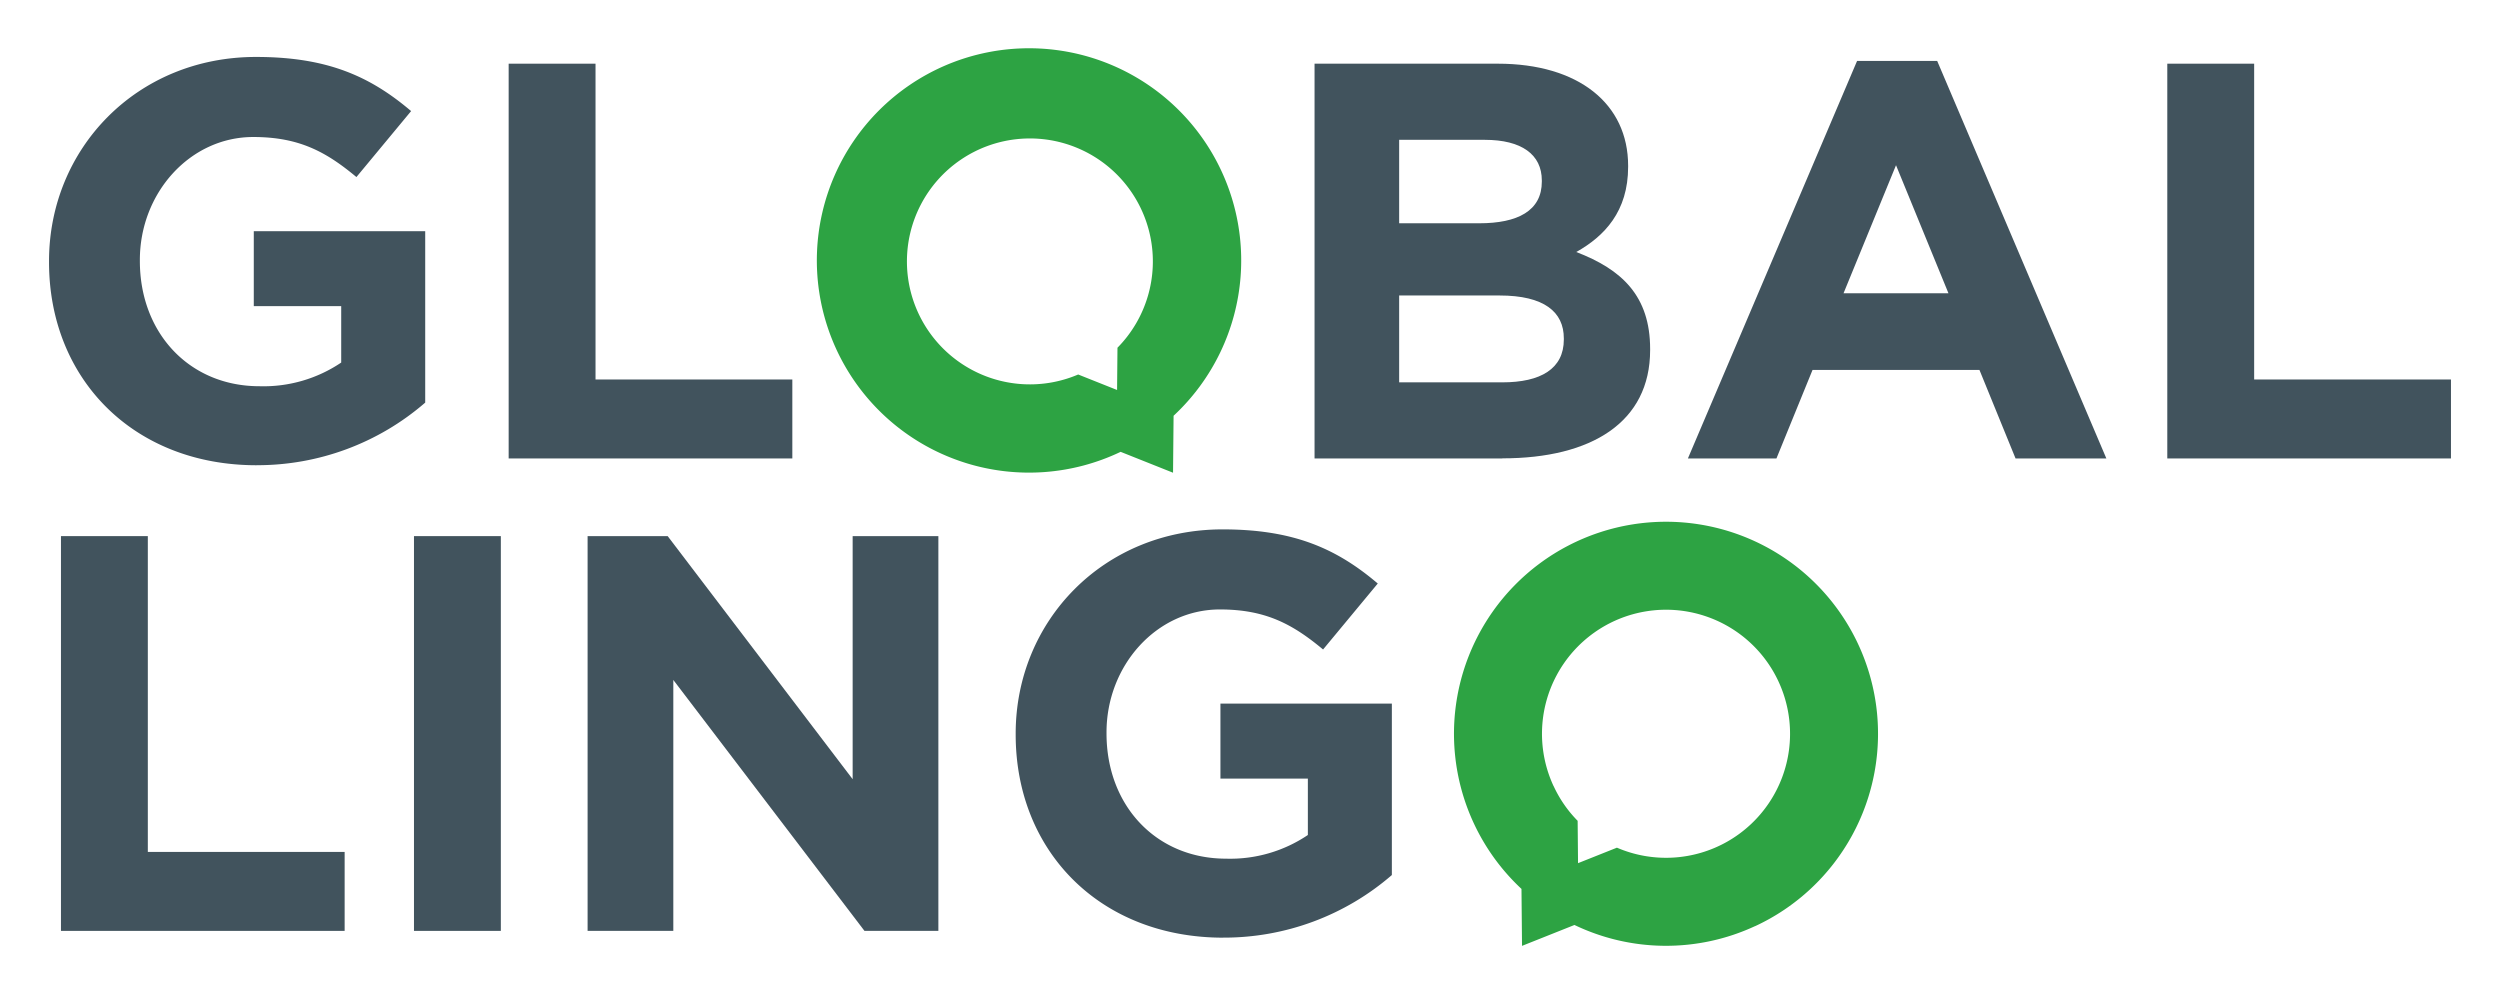
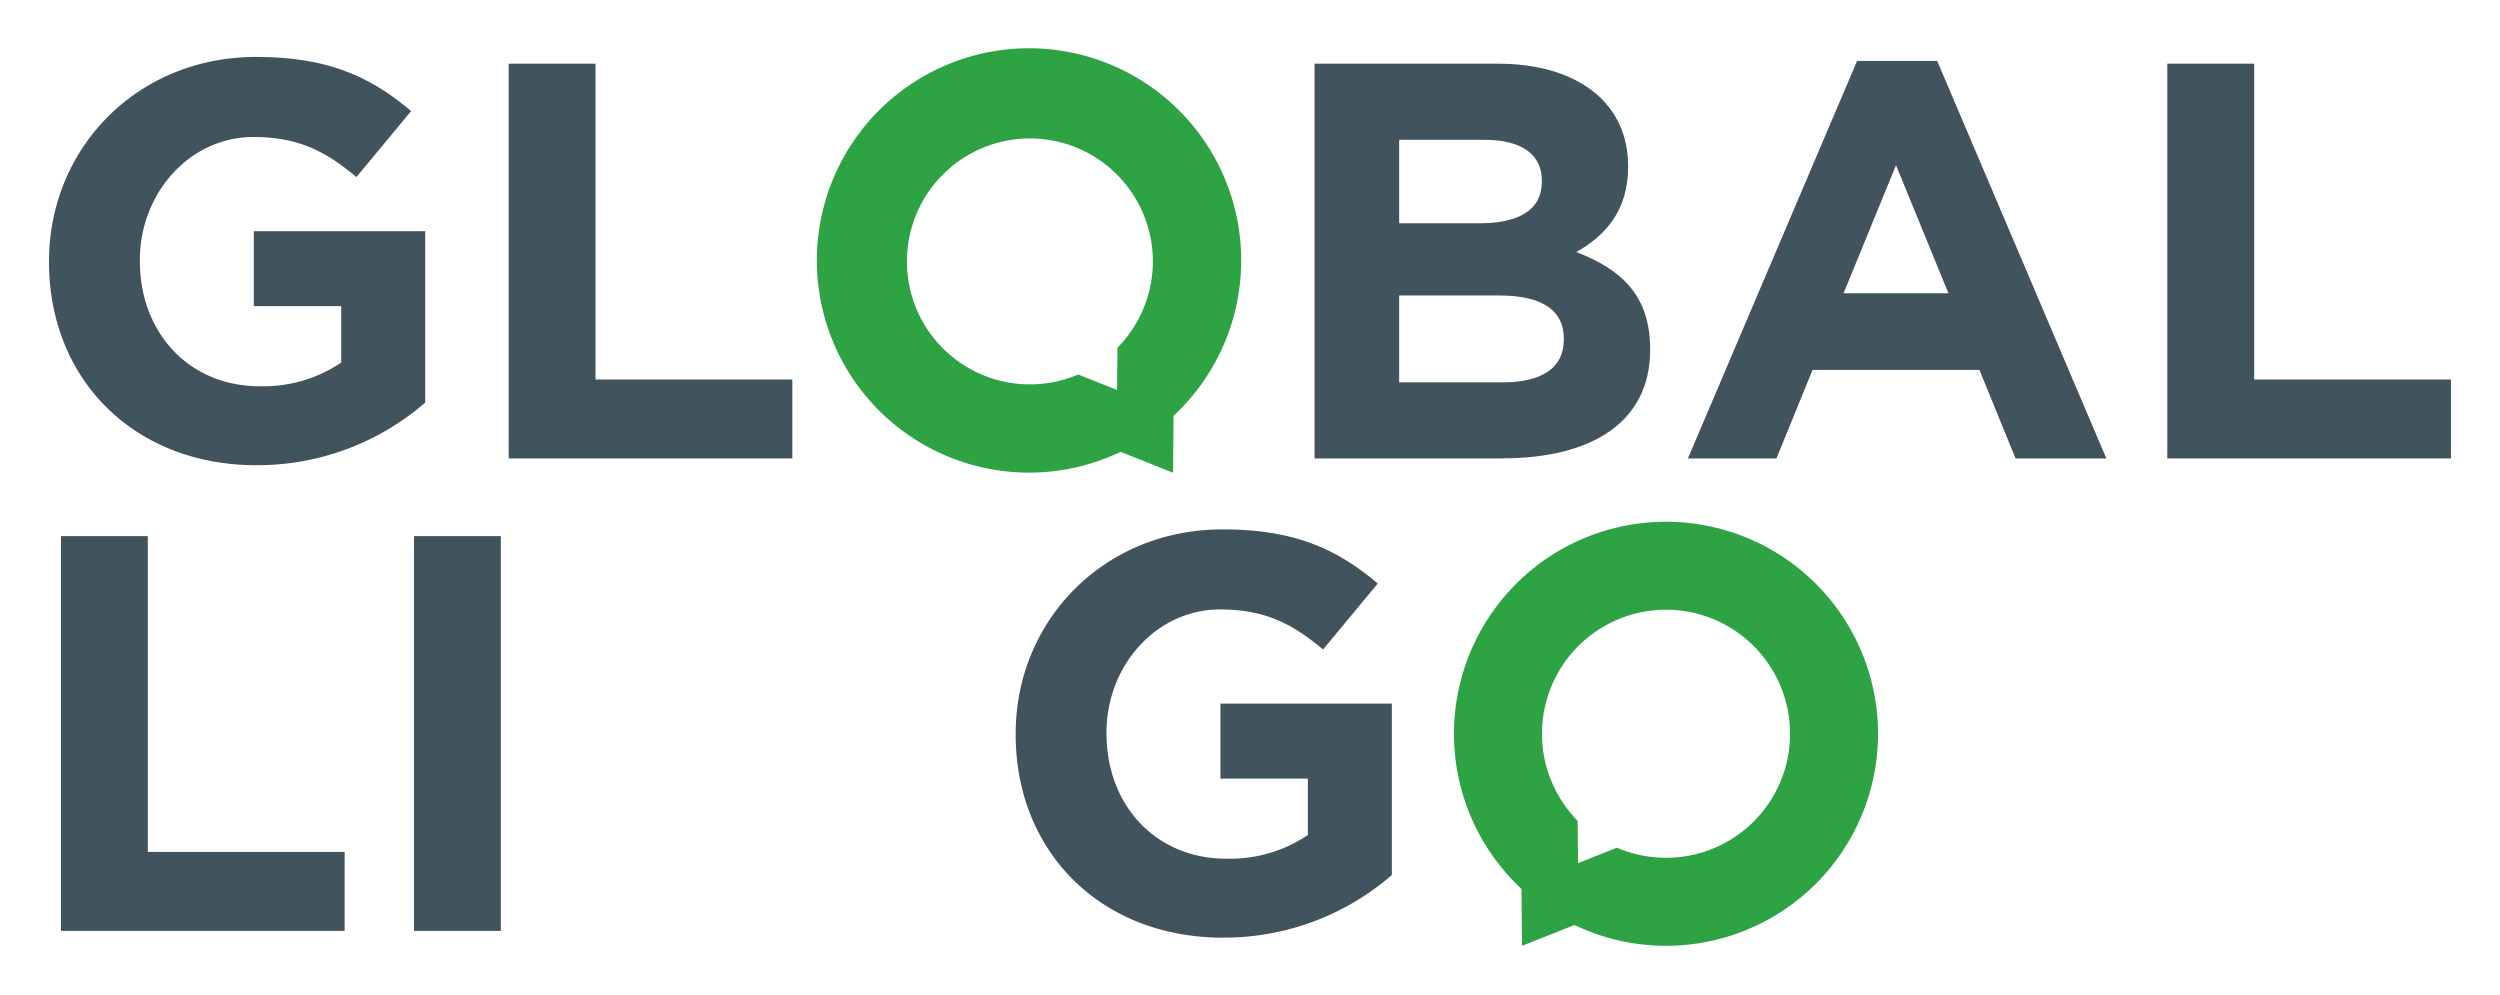
<svg xmlns="http://www.w3.org/2000/svg" width="458.902" height="182.626" viewBox="0 0 458.902 182.626">
  <defs>
    <filter id="Path_4236" x="0" y="1.449" width="87.052" height="92.95" filterUnits="userSpaceOnUse">
      <feOffset dy="3" />
      <feGaussianBlur stdDeviation="3" result="blur" />
      <feFlood flood-opacity="0.745" />
      <feComposite operator="in" in2="blur" />
      <feComposite in="SourceGraphic" />
    </filter>
    <filter id="Path_4237" x="84.37" y="2.688" width="70.072" height="90.471" filterUnits="userSpaceOnUse">
      <feOffset dy="3" />
      <feGaussianBlur stdDeviation="3" result="blur-2" />
      <feFlood flood-opacity="0.878" />
      <feComposite operator="in" in2="blur-2" />
      <feComposite in="SourceGraphic" />
    </filter>
    <filter id="Path_4238" x="232.302" y="2.688" width="79.601" height="90.471" filterUnits="userSpaceOnUse">
      <feOffset dy="3" />
      <feGaussianBlur stdDeviation="3" result="blur-3" />
      <feFlood flood-opacity="0.749" />
      <feComposite operator="in" in2="blur-3" />
      <feComposite in="SourceGraphic" />
    </filter>
    <filter id="Path_4239" x="300.829" y="2.178" width="94.817" height="90.982" filterUnits="userSpaceOnUse">
      <feOffset dy="3" />
      <feGaussianBlur stdDeviation="3" result="blur-4" />
      <feFlood flood-opacity="0.725" />
      <feComposite operator="in" in2="blur-4" />
      <feComposite in="SourceGraphic" />
    </filter>
    <filter id="Path_4240" x="388.83" y="2.688" width="70.072" height="90.471" filterUnits="userSpaceOnUse">
      <feOffset dy="3" />
      <feGaussianBlur stdDeviation="3" result="blur-5" />
      <feFlood flood-opacity="0.725" />
      <feComposite operator="in" in2="blur-5" />
      <feComposite in="SourceGraphic" />
    </filter>
    <filter id="Path_4241" x="257.918" y="86.857" width="95.766" height="95.769" filterUnits="userSpaceOnUse">
      <feOffset dy="3" />
      <feGaussianBlur stdDeviation="3" result="blur-6" />
      <feFlood flood-opacity="0.835" />
      <feComposite operator="in" in2="blur-6" />
      <feComposite in="SourceGraphic" />
    </filter>
    <filter id="Path_4242" x="2.187" y="89.414" width="70.072" height="90.464" filterUnits="userSpaceOnUse">
      <feOffset dy="3" />
      <feGaussianBlur stdDeviation="3" result="blur-7" />
      <feFlood flood-opacity="0.745" />
      <feComposite operator="in" in2="blur-7" />
      <feComposite in="SourceGraphic" />
    </filter>
    <filter id="Path_4243" x="66.989" y="89.414" width="33.945" height="90.464" filterUnits="userSpaceOnUse">
      <feOffset dy="3" />
      <feGaussianBlur stdDeviation="3" result="blur-8" />
      <feFlood flood-opacity="0.749" />
      <feComposite operator="in" in2="blur-8" />
      <feComposite in="SourceGraphic" />
    </filter>
    <filter id="Path_4244" x="98.864" y="89.413" width="82.386" height="90.464" filterUnits="userSpaceOnUse">
      <feOffset dy="3" />
      <feGaussianBlur stdDeviation="3" result="blur-9" />
      <feFlood flood-opacity="0.745" />
      <feComposite operator="in" in2="blur-9" />
      <feComposite in="SourceGraphic" />
    </filter>
    <filter id="Path_4245" x="177.438" y="88.167" width="87.052" height="92.95" filterUnits="userSpaceOnUse">
      <feOffset dy="3" />
      <feGaussianBlur stdDeviation="3" result="blur-10" />
      <feFlood flood-opacity="0.8" />
      <feComposite operator="in" in2="blur-10" />
      <feComposite in="SourceGraphic" />
    </filter>
    <filter id="Path_4246" x="141.03" y="0" width="95.768" height="95.77" filterUnits="userSpaceOnUse">
      <feOffset dy="3" />
      <feGaussianBlur stdDeviation="3" result="blur-11" />
      <feFlood flood-opacity="0.902" />
      <feComposite operator="in" in2="blur-11" />
      <feComposite in="SourceGraphic" />
    </filter>
  </defs>
  <g id="Green_Stacked" data-name="Green Stacked" transform="translate(9 6)">
    <g transform="matrix(1, 0, 0, 1, -9, -6)" filter="url(#Path_4236)">
      <path id="Path_4236-2" data-name="Path 4236" d="M49.595,86.65C27.03,86.65,11.5,70.815,11.5,49.379v-.2c0-20.6,16.047-37.475,37.993-37.475,13.043,0,20.91,3.521,28.471,9.937l-10.04,12.11C62.332,29.089,57.367,26.4,48.982,26.4c-11.593,0-20.808,10.251-20.808,22.565v.2c0,13.248,9.114,22.981,21.946,22.981A25.476,25.476,0,0,0,65.132,67.8V57.45H49.085V43.685H80.552V75.153A47.033,47.033,0,0,1,49.6,86.643Z" transform="translate(-2.5 -4.25)" fill="#41535d" />
    </g>
    <g transform="matrix(1, 0, 0, 1, -9, -6)" filter="url(#Path_4237)">
      <path id="Path_4237-2" data-name="Path 4237" d="M127.22,85.871V13.4h15.945V71.37h36.126V85.864H127.22Z" transform="translate(-33.85 -4.71)" fill="#41535d" />
    </g>
    <g transform="matrix(1, 0, 0, 1, -9, -6)" filter="url(#Path_4238)">
      <path id="Path_4238-2" data-name="Path 4238" d="M364.591,85.871H330.12V13.4h33.647c14.8,0,23.914,7.349,23.914,18.738v.2c0,8.18-4.345,12.73-9.522,15.632,8.385,3.208,13.561,8.078,13.561,17.8v.2c0,13.248-10.769,19.875-27.122,19.875Zm7.247-51.043c0-4.761-3.726-7.451-10.455-7.451H345.65V42.695h14.7c7.043,0,11.49-2.275,11.49-7.663v-.2Zm4.039,28.989c0-4.863-3.624-7.867-11.8-7.867H345.65V71.895h18.942c7.036,0,11.286-2.486,11.286-7.867v-.2Z" transform="translate(-88.82 -4.71)" fill="#41535d" />
    </g>
    <g transform="matrix(1, 0, 0, 1, -9, -6)" filter="url(#Path_4239)">
      <path id="Path_4239-2" data-name="Path 4239" d="M484.26,85.682,477.632,69.43H446.989l-6.627,16.251H424.11L455.169,12.7h14.7l31.059,72.982ZM462.314,31.846l-9.631,23.5h19.255l-9.624-23.5Z" transform="translate(-114.28 -4.52)" fill="#41535d" />
    </g>
    <g transform="matrix(1, 0, 0, 1, -9, -6)" filter="url(#Path_4240)">
      <path id="Path_4240-2" data-name="Path 4240" d="M544.81,85.871V13.4h15.945V71.37h36.126V85.864H544.81Z" transform="translate(-146.98 -4.71)" fill="#41535d" />
    </g>
    <g transform="matrix(1, 0, 0, 1, -9, -6)" filter="url(#Path_4241)">
      <path id="Path_4241-2" data-name="Path 4241" d="M420.48,203.011a38.919,38.919,0,1,0-42.856-6.853l.1,10.455,9.624-3.835a38.816,38.816,0,0,0,33.123.226Zm-36.965-25.722a22.768,22.768,0,1,1,11.629,11.3l-7.138,2.843-.073-7.772a22.534,22.534,0,0,1-4.411-6.38Z" transform="translate(-98.34 -35.99)" fill="#2da343" />
    </g>
    <g transform="matrix(1, 0, 0, 1, -9, -6)" filter="url(#Path_4242)">
      <path id="Path_4242-2" data-name="Path 4242" d="M14.5,204.814V132.35H30.445v57.97H66.572v14.494H14.5Z" transform="translate(-3.31 -36.94)" fill="#41535d" />
    </g>
    <g transform="matrix(1, 0, 0, 1, -9, -6)" filter="url(#Path_4243)">
      <path id="Path_4243-2" data-name="Path 4243" d="M103.38,204.814V132.35h15.945v72.464Z" transform="translate(-27.39 -36.94)" fill="#41535d" />
    </g>
    <g transform="matrix(1, 0, 0, 1, -9, -6)" filter="url(#Path_4244)">
-       <path id="Path_4244-2" data-name="Path 4244" d="M197.925,204.814,162.834,158.75v46.064H147.1V132.35h14.7l33.954,44.62V132.35h15.734v72.464Z" transform="translate(-39.24 -36.94)" fill="#41535d" />
-     </g>
+       </g>
    <g transform="matrix(1, 0, 0, 1, -9, -6)" filter="url(#Path_4245)">
      <path id="Path_4245-2" data-name="Path 4245" d="M292.965,205.59c-22.565,0-38.095-15.836-38.095-37.271v-.2c0-20.6,16.047-37.475,37.993-37.475,13.043,0,20.91,3.522,28.471,9.937l-10.04,12.11c-5.592-4.659-10.557-7.349-18.942-7.349-11.592,0-20.808,10.251-20.808,22.565v.2c0,13.248,9.106,22.981,21.946,22.981a25.476,25.476,0,0,0,15.012-4.345V176.39H292.454V162.625h31.467v31.467a47.033,47.033,0,0,1-30.95,11.49Z" transform="translate(-68.43 -36.47)" fill="#41535d" />
    </g>
    <g transform="matrix(1, 0, 0, 1, -9, -6)" filter="url(#Path_4246)">
      <path id="Path_4246-2" data-name="Path 4246" d="M260.6,83.648l9.624,3.835.1-10.455a38.948,38.948,0,1,0-9.733,6.627Zm-.576-19.124-.073,7.772-7.138-2.843a22.571,22.571,0,1,1,7.218-4.921Z" transform="translate(-54.9 -3.71)" fill="#2da343" />
    </g>
  </g>
</svg>